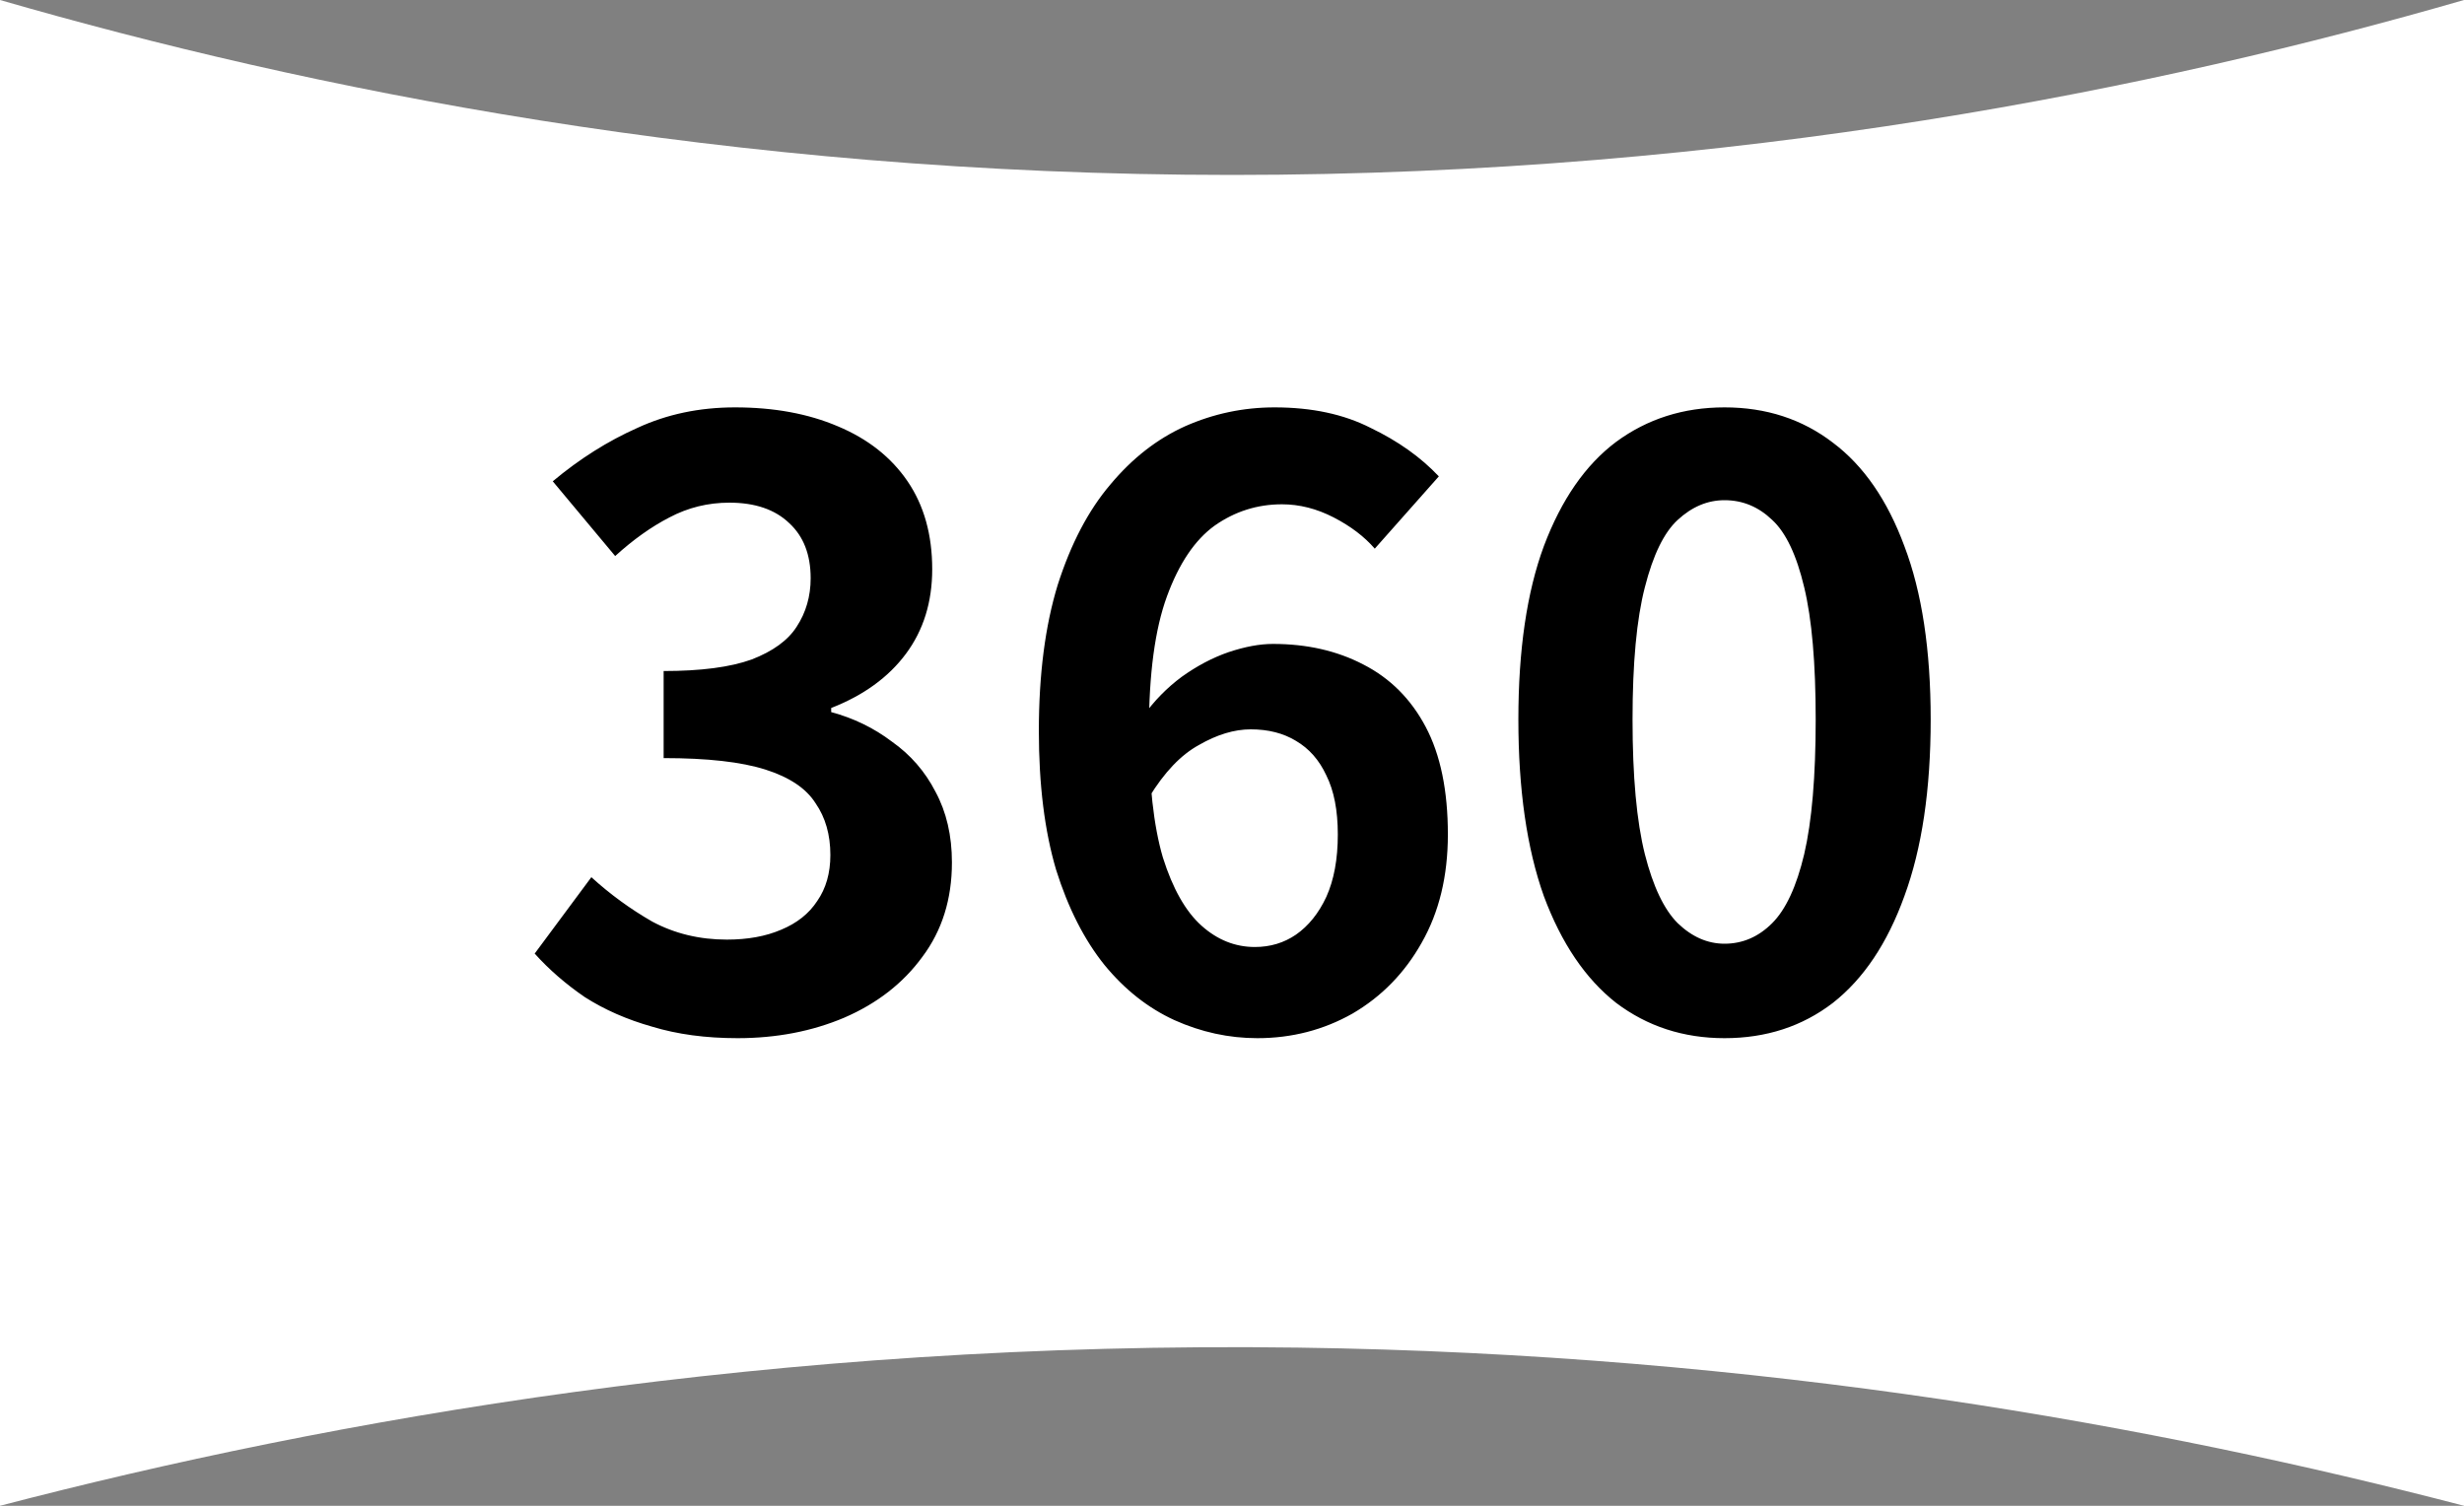
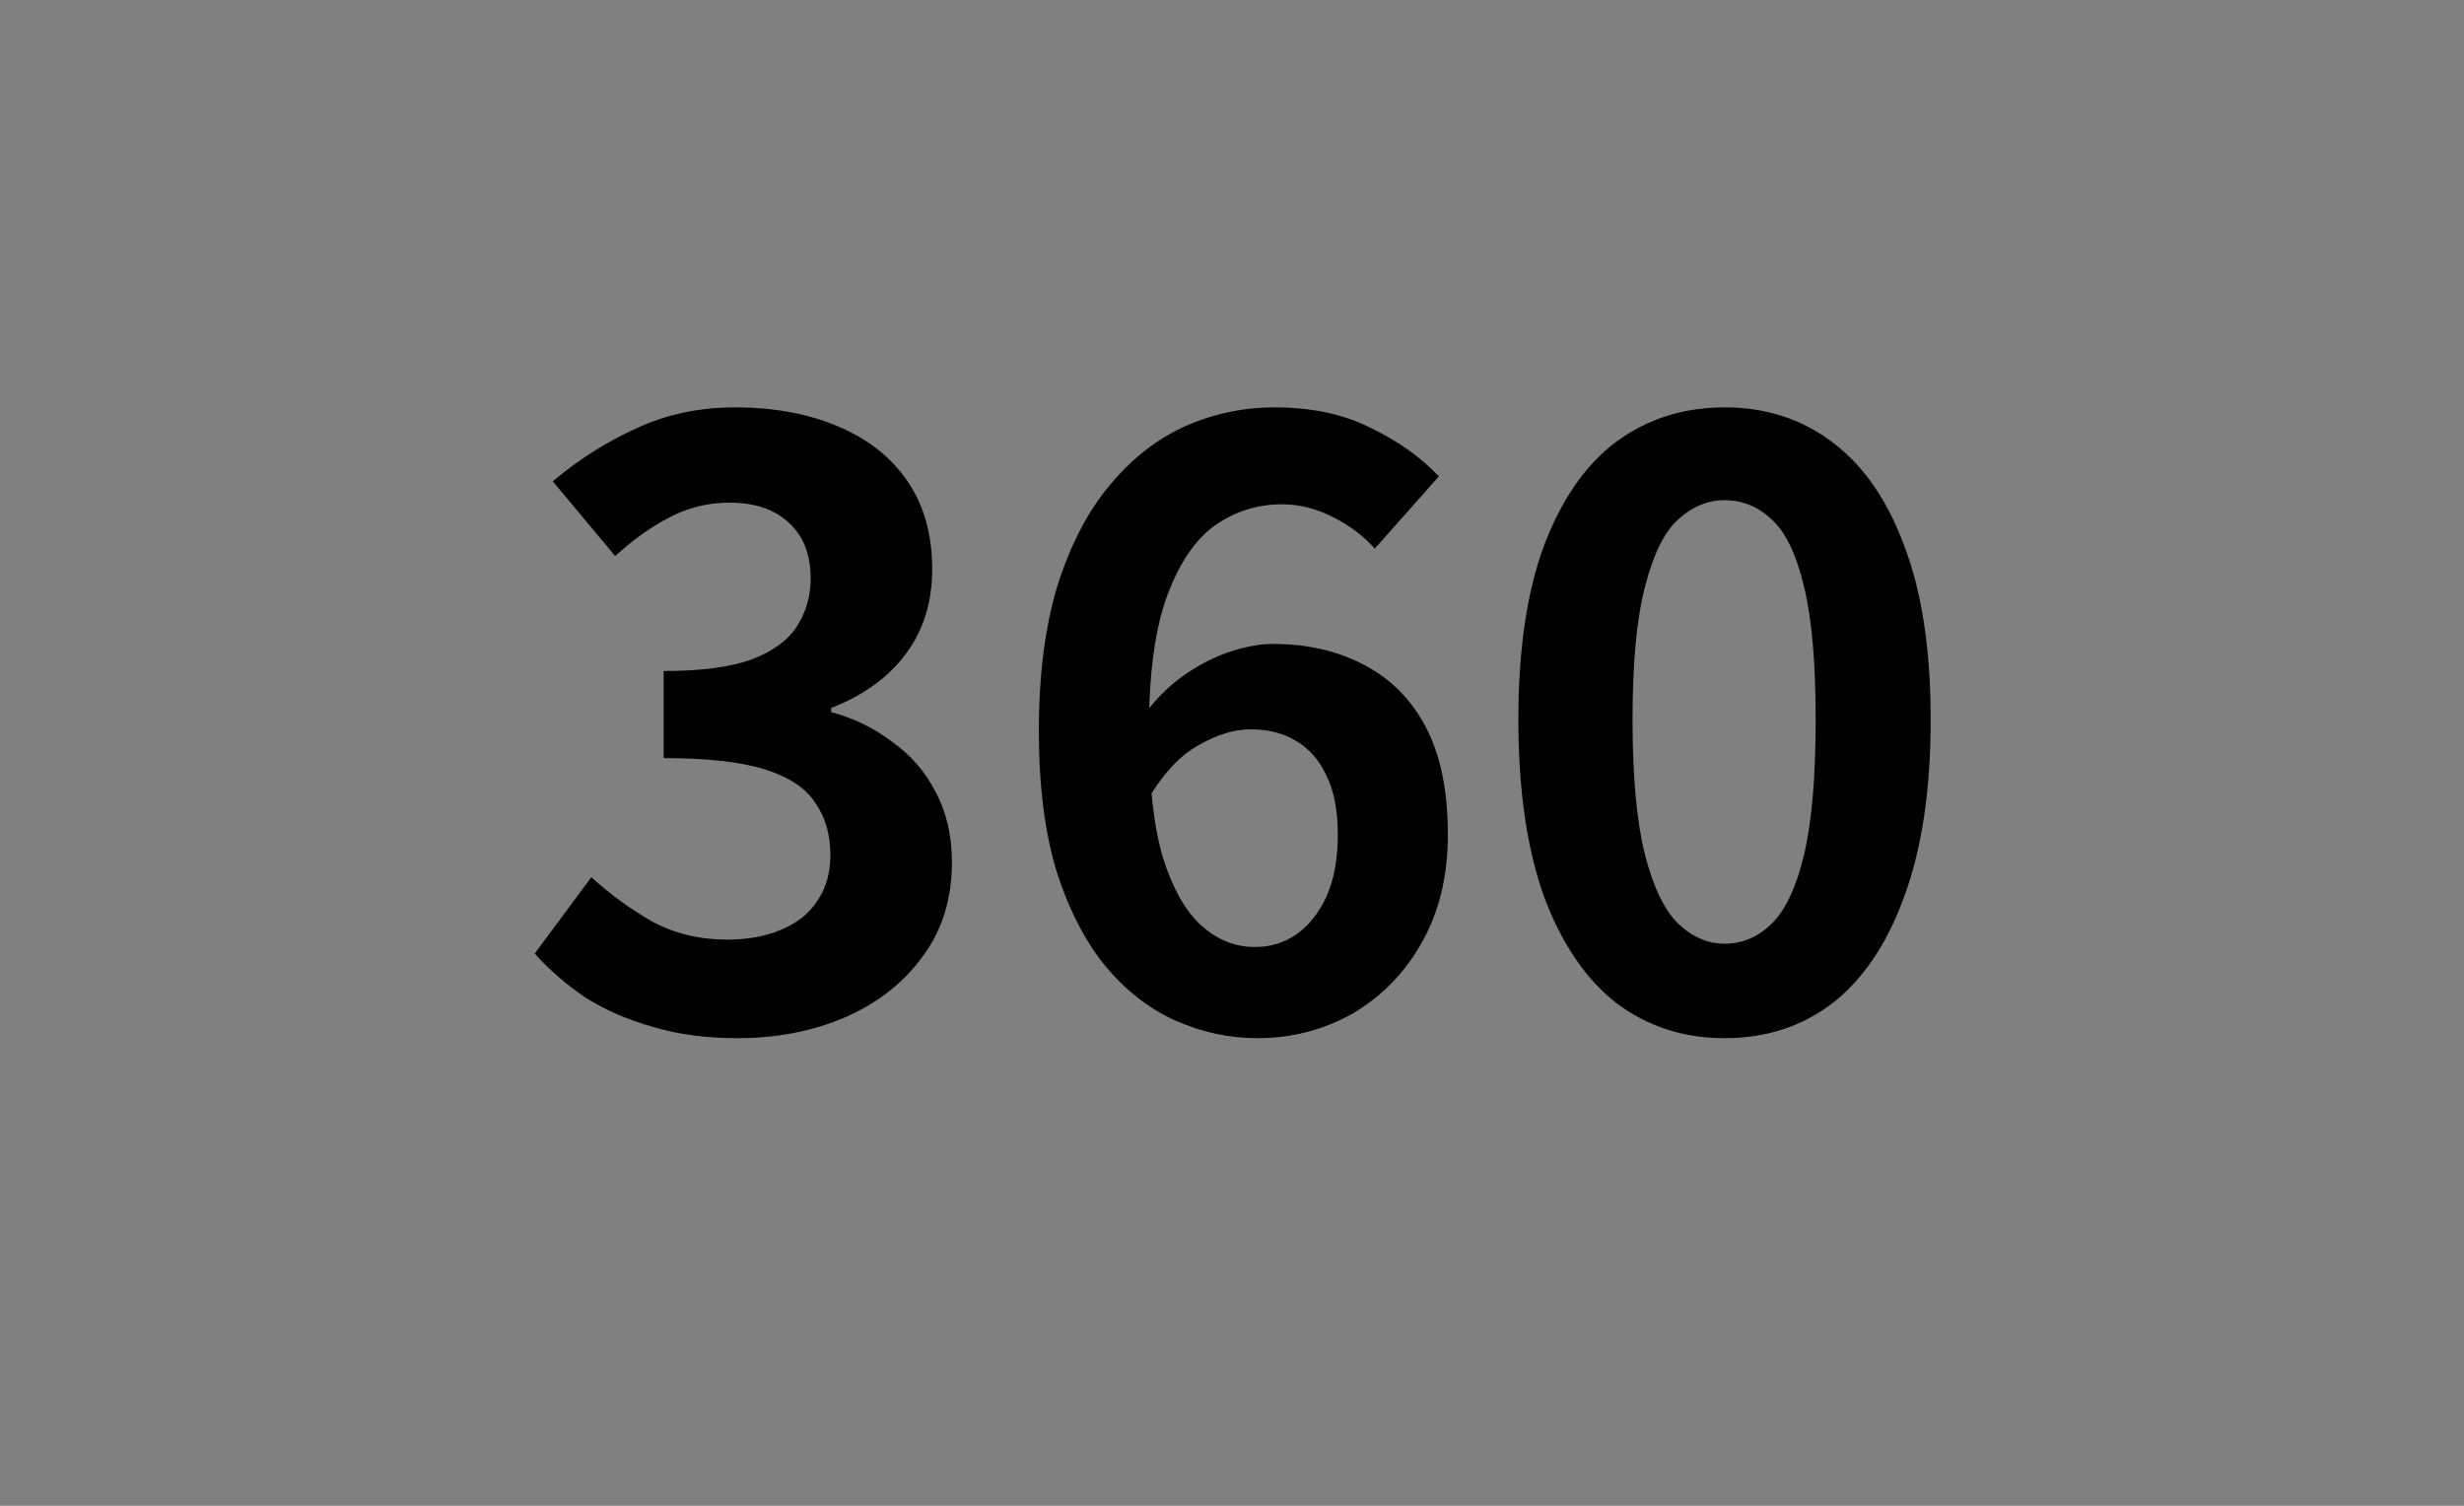
<svg xmlns="http://www.w3.org/2000/svg" width="36" height="22" viewBox="0 0 36 22" fill="none">
  <rect x="0" y="0" width="36" height="22" fill="#808080" stroke="none" />
-   <path d="M36 22C31.541 20.837 25.752 19.781 18.963 19.689C11.291 19.585 4.814 20.745 0 22V0C4.444 1.284 10.606 2.556 18 2.556C25.394 2.556 31.556 1.284 36 0V22Z" fill="white" />
  <path d="M10.776 15.168C10.312 15.168 9.896 15.112 9.528 15C9.16 14.896 8.832 14.752 8.544 14.568C8.264 14.376 8.02 14.164 7.812 13.932L8.64 12.816C8.912 13.064 9.208 13.28 9.528 13.464C9.856 13.64 10.22 13.728 10.62 13.728C10.924 13.728 11.188 13.68 11.412 13.584C11.644 13.488 11.82 13.348 11.94 13.164C12.068 12.98 12.132 12.756 12.132 12.492C12.132 12.196 12.06 11.944 11.916 11.736C11.78 11.52 11.536 11.356 11.184 11.244C10.832 11.132 10.336 11.076 9.696 11.076V9.804C10.24 9.804 10.668 9.748 10.98 9.636C11.292 9.516 11.512 9.356 11.64 9.156C11.776 8.948 11.844 8.712 11.844 8.448C11.844 8.104 11.74 7.836 11.532 7.644C11.324 7.444 11.032 7.344 10.656 7.344C10.344 7.344 10.052 7.416 9.78 7.56C9.516 7.696 9.252 7.884 8.988 8.124L8.076 7.032C8.468 6.704 8.88 6.444 9.312 6.252C9.744 6.052 10.22 5.952 10.74 5.952C11.308 5.952 11.808 6.044 12.24 6.228C12.68 6.412 13.02 6.68 13.26 7.032C13.5 7.384 13.62 7.812 13.62 8.316C13.62 8.796 13.492 9.208 13.236 9.552C12.98 9.896 12.616 10.16 12.144 10.344V10.404C12.472 10.492 12.768 10.636 13.032 10.836C13.304 11.028 13.516 11.272 13.668 11.568C13.828 11.864 13.908 12.208 13.908 12.6C13.908 13.136 13.764 13.596 13.476 13.98C13.196 14.364 12.816 14.66 12.336 14.868C11.864 15.068 11.344 15.168 10.776 15.168ZM18.37 15.168C17.954 15.168 17.55 15.08 17.158 14.904C16.774 14.728 16.434 14.46 16.138 14.1C15.842 13.732 15.606 13.268 15.43 12.708C15.262 12.14 15.178 11.464 15.178 10.68C15.178 9.856 15.27 9.144 15.454 8.544C15.646 7.944 15.902 7.456 16.222 7.08C16.542 6.696 16.906 6.412 17.314 6.228C17.73 6.044 18.166 5.952 18.622 5.952C19.166 5.952 19.634 6.052 20.026 6.252C20.426 6.444 20.758 6.68 21.022 6.96L20.086 8.016C19.934 7.84 19.734 7.688 19.486 7.56C19.238 7.432 18.986 7.368 18.73 7.368C18.37 7.368 18.042 7.472 17.746 7.68C17.458 7.888 17.226 8.232 17.05 8.712C16.874 9.192 16.786 9.848 16.786 10.68C16.786 11.448 16.854 12.064 16.99 12.528C17.134 12.984 17.322 13.316 17.554 13.524C17.786 13.732 18.046 13.836 18.334 13.836C18.558 13.836 18.758 13.776 18.934 13.656C19.118 13.528 19.266 13.344 19.378 13.104C19.49 12.856 19.546 12.552 19.546 12.192C19.546 11.84 19.49 11.552 19.378 11.328C19.274 11.104 19.126 10.936 18.934 10.824C18.75 10.712 18.53 10.656 18.274 10.656C18.034 10.656 17.782 10.732 17.518 10.884C17.254 11.028 17.01 11.284 16.786 11.652L16.702 10.464C16.862 10.24 17.05 10.048 17.266 9.888C17.49 9.728 17.718 9.608 17.95 9.528C18.19 9.448 18.406 9.408 18.598 9.408C19.094 9.408 19.534 9.508 19.918 9.708C20.31 9.908 20.614 10.212 20.83 10.62C21.046 11.028 21.154 11.552 21.154 12.192C21.154 12.8 21.026 13.328 20.77 13.776C20.522 14.216 20.186 14.56 19.762 14.808C19.338 15.048 18.874 15.168 18.37 15.168ZM25.196 15.168C24.596 15.168 24.068 14.996 23.612 14.652C23.164 14.3 22.812 13.78 22.556 13.092C22.308 12.396 22.184 11.536 22.184 10.512C22.184 9.496 22.308 8.652 22.556 7.98C22.812 7.3 23.164 6.792 23.612 6.456C24.068 6.12 24.596 5.952 25.196 5.952C25.804 5.952 26.332 6.124 26.78 6.468C27.228 6.804 27.576 7.308 27.824 7.98C28.08 8.652 28.208 9.496 28.208 10.512C28.208 11.536 28.08 12.396 27.824 13.092C27.576 13.78 27.228 14.3 26.78 14.652C26.332 14.996 25.804 15.168 25.196 15.168ZM25.196 13.788C25.46 13.788 25.692 13.688 25.892 13.488C26.092 13.288 26.248 12.952 26.36 12.48C26.472 12 26.528 11.344 26.528 10.512C26.528 9.688 26.472 9.044 26.36 8.58C26.248 8.108 26.092 7.78 25.892 7.596C25.692 7.404 25.46 7.308 25.196 7.308C24.948 7.308 24.72 7.404 24.512 7.596C24.312 7.78 24.152 8.108 24.032 8.58C23.912 9.044 23.852 9.688 23.852 10.512C23.852 11.344 23.912 12 24.032 12.48C24.152 12.952 24.312 13.288 24.512 13.488C24.72 13.688 24.948 13.788 25.196 13.788Z" fill="black" />
</svg>